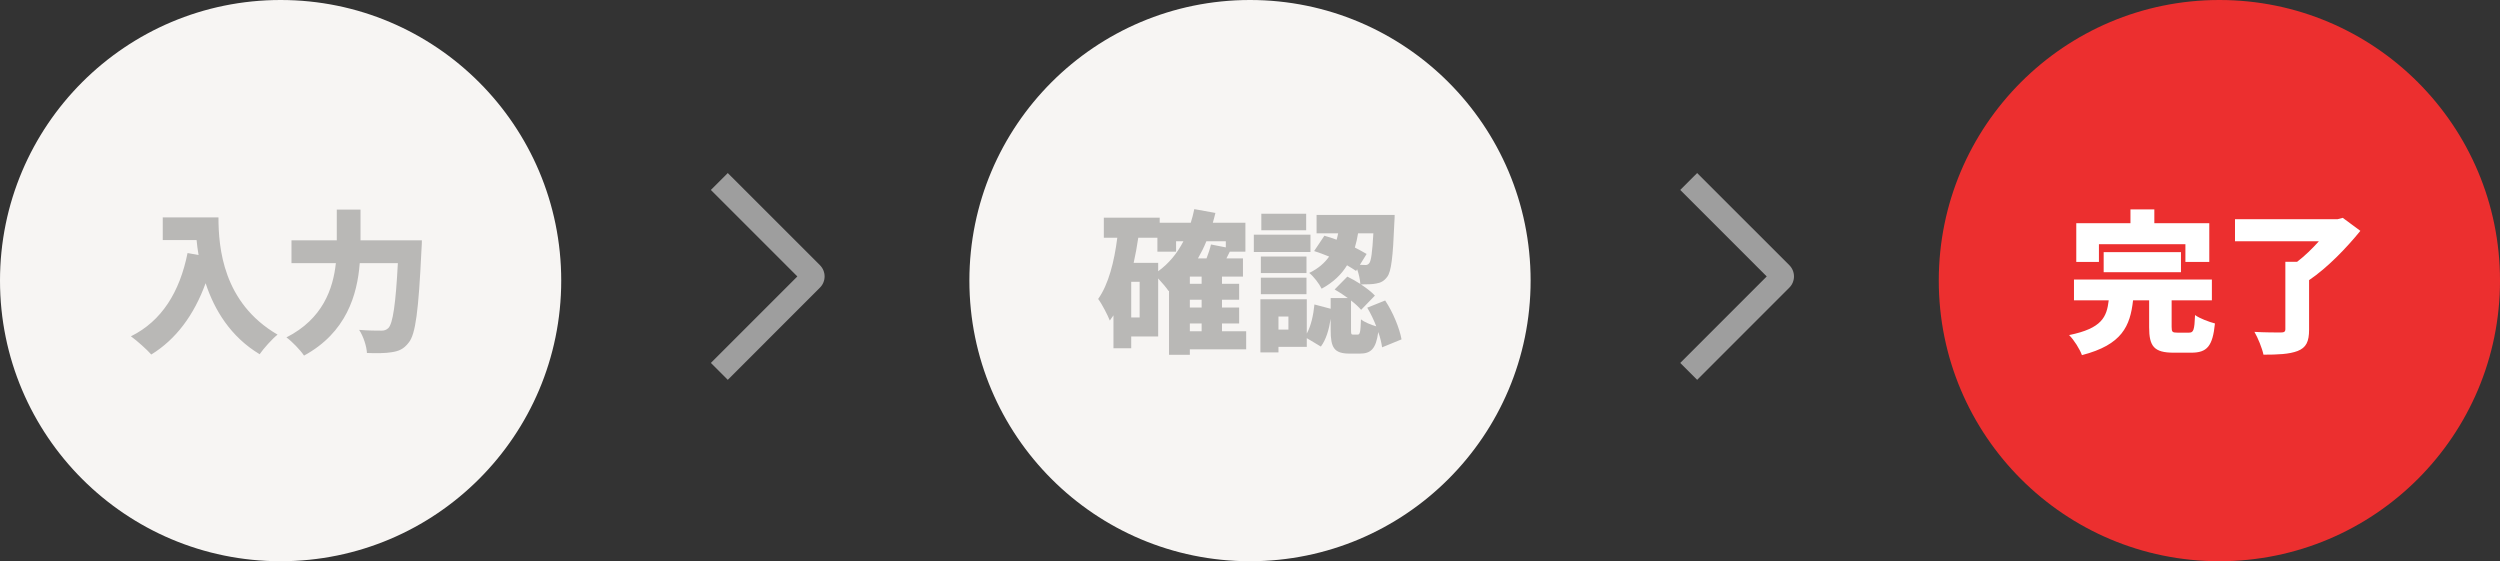
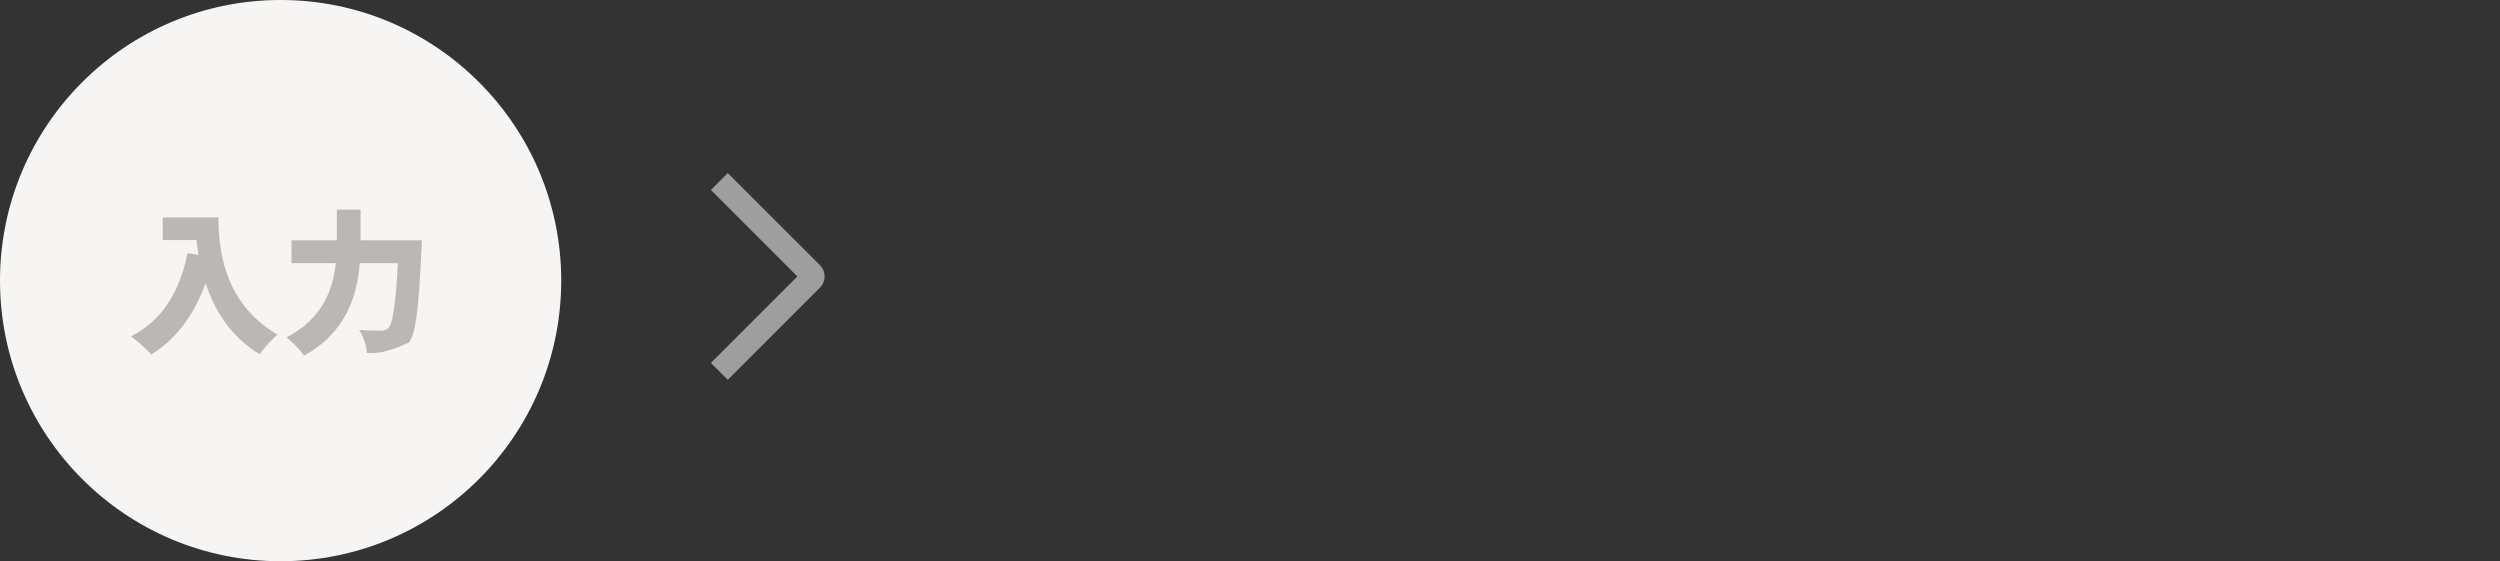
<svg xmlns="http://www.w3.org/2000/svg" width="294" height="66" viewBox="0 0 294 66" fill="none">
  <rect x="0" y="0" width="294" height="66" fill="#333333" stroke="none" />
  <path d="M83.597 22.338L85.586 20.35L96.421 31.182C96.596 31.356 96.735 31.562 96.829 31.789C96.924 32.017 96.973 32.261 96.973 32.507C96.973 32.753 96.924 32.997 96.829 33.224C96.735 33.452 96.596 33.658 96.421 33.831L85.586 44.669L83.598 42.681L93.768 32.51L83.597 22.338Z" fill="#9E9E9E" />
  <circle cx="33" cy="33" r="33" fill="#F7F5F3" />
-   <path d="M19.14 25.564H25.692C25.692 29.11 26.214 35.608 32.64 39.352C32.046 39.82 30.984 40.99 30.534 41.656C27.114 39.604 25.206 36.436 24.18 33.304C22.812 37.066 20.688 39.91 17.79 41.692C17.304 41.134 16.08 40.036 15.396 39.55C19.032 37.75 21.138 34.33 22.056 29.758L23.352 29.992C23.244 29.38 23.172 28.786 23.118 28.228H19.14V25.564ZM42.396 28.264H49.614C49.614 28.264 49.596 29.128 49.56 29.47C49.218 36.544 48.876 39.298 48.066 40.288C47.472 41.062 46.896 41.296 46.05 41.422C45.348 41.548 44.232 41.548 43.152 41.512C43.116 40.738 42.738 39.55 42.234 38.794C43.332 38.884 44.34 38.884 44.844 38.884C45.204 38.884 45.42 38.812 45.672 38.578C46.194 38.056 46.536 35.788 46.788 30.946H42.306C42.018 34.69 40.722 39.118 35.754 41.818C35.322 41.17 34.332 40.144 33.684 39.676C37.95 37.516 39.174 33.97 39.498 30.946H34.278V28.264H39.606V24.646H42.396V28.264Z" fill="black" fill-opacity="0.25" />
-   <circle cx="147" cy="33" r="33" fill="#F7F5F3" />
-   <path d="M139.926 38.038V38.956H141.312V38.038H139.926ZM136.2 30.91V31.9C137.442 31 138.432 29.812 139.17 28.372H138.306V29.596H136.11V27.958H133.86C133.716 28.948 133.536 29.938 133.32 30.91H136.2ZM134.022 37.336V33.142H133.032V37.336H134.022ZM144.156 28.372H141.87C141.582 29.092 141.24 29.758 140.88 30.388H141.888C142.104 29.83 142.302 29.236 142.41 28.75L144.156 29.092V28.372ZM141.312 33.376V32.53H139.926V33.376H141.312ZM141.312 36.166V35.248H139.926V36.166H141.312ZM146.55 38.956V41.08H139.926V41.728H137.478V34.186L137.424 34.222C137.19 33.862 136.668 33.25 136.2 32.746V39.568H133.032V40.954H130.944V37.084C130.8 37.3 130.656 37.498 130.512 37.696C130.278 37.084 129.594 35.752 129.144 35.158C130.368 33.43 131.034 30.784 131.394 27.958H129.81V25.6H136.38V26.194H140.034C140.196 25.672 140.34 25.15 140.448 24.592L142.932 25.042C142.842 25.438 142.734 25.816 142.626 26.194H146.46V29.596H144.624C144.48 29.866 144.354 30.136 144.228 30.388H146.172V32.53H143.706V33.376H145.722V35.248H143.706V36.166H145.722V38.038H143.706V38.956H146.55ZM153.606 25.132V27.076H148.332V25.132H153.606ZM154.11 27.598V29.632H147.45V27.598H154.11ZM153.642 30.172V32.116H148.278V30.172H153.642ZM148.278 34.6V32.656H153.642V34.6H148.278ZM151.518 38.758V37.228H150.348V38.758H151.518ZM161.508 27.436H159.708C159.618 28.012 159.492 28.57 159.33 29.11C159.852 29.38 160.32 29.632 160.716 29.866L159.924 31.144C160.158 31.162 160.356 31.162 160.518 31.162C160.734 31.18 160.896 31.126 161.04 30.928C161.238 30.658 161.382 29.722 161.508 27.436ZM164.82 39.91L162.534 40.846C162.462 40.324 162.318 39.694 162.084 39.046C161.814 41.044 161.202 41.584 159.924 41.584H158.718C156.864 41.584 156.486 40.864 156.486 38.794V37.498C156.288 38.74 155.964 39.91 155.334 40.756L153.678 39.766V40.792H150.348V41.44H148.224V35.194H153.678V39.226C154.182 38.308 154.452 37.066 154.578 35.806L156.486 36.31V35.05H158.502C157.998 34.672 157.458 34.33 156.954 34.042L158.448 32.53C158.934 32.764 159.474 33.07 159.978 33.394C159.942 32.872 159.798 32.224 159.6 31.666L159.474 31.864C159.168 31.648 158.808 31.432 158.412 31.198C157.764 32.26 156.81 33.196 155.424 33.952C155.136 33.358 154.488 32.512 153.966 32.098C155.046 31.576 155.784 30.91 156.306 30.172C155.712 29.92 155.1 29.704 154.542 29.524L155.748 27.724C156.216 27.85 156.702 28.012 157.188 28.192C157.26 27.94 157.314 27.688 157.368 27.436H154.83V25.276H164.01C164.01 25.276 164.01 25.906 163.974 26.194C163.812 30.208 163.614 31.954 163.128 32.566C162.75 33.07 162.372 33.25 161.85 33.34C161.436 33.43 160.77 33.448 160.05 33.448C160.698 33.88 161.31 34.348 161.688 34.762L160.068 36.436C159.798 36.112 159.366 35.716 158.88 35.338V38.758C158.88 39.298 158.898 39.352 159.15 39.352H159.654C159.924 39.352 159.996 39.136 160.05 37.552C160.428 37.876 161.22 38.2 161.85 38.38C161.562 37.624 161.184 36.85 160.788 36.184L162.894 35.338C163.83 36.742 164.586 38.614 164.82 39.91Z" fill="black" fill-opacity="0.25" />
-   <path d="M197.596 22.338L199.586 20.35L210.421 31.182C210.596 31.356 210.735 31.562 210.829 31.789C210.924 32.017 210.973 32.261 210.973 32.507C210.973 32.753 210.924 32.997 210.829 33.224C210.735 33.452 210.596 33.658 210.421 33.831L199.586 44.669L197.598 42.681L207.768 32.51L197.596 22.338Z" fill="#9E9E9E" />
-   <circle cx="261" cy="33" r="33" fill="#EC2F2F" />
-   <path d="M246.834 28.714V30.802H244.17V26.248H250.542V24.628H253.35V26.248H259.812V30.802H257.004V28.714H246.834ZM256.482 32.008H247.392V29.65H256.482V32.008ZM256.05 39.118H257.436C257.958 39.118 258.066 38.83 258.138 37.048C258.66 37.444 259.794 37.858 260.478 38.038C260.208 40.738 259.542 41.476 257.688 41.476H255.636C253.296 41.476 252.738 40.72 252.738 38.47V35.32H250.848C250.506 38.344 249.57 40.54 244.836 41.764C244.584 41.062 243.9 39.964 243.324 39.406C247.212 38.614 247.752 37.264 247.986 35.32H243.9V32.872H260.118V35.32H255.384V38.434C255.384 39.046 255.474 39.118 256.05 39.118ZM275.508 25.618L277.578 27.148C275.958 29.146 273.708 31.486 271.548 32.944V38.776C271.548 40.18 271.206 40.882 270.198 41.278C269.208 41.656 267.858 41.71 266.184 41.71C266.022 40.936 265.536 39.748 265.122 39.028C266.274 39.1 267.804 39.1 268.218 39.1C268.614 39.1 268.758 39.01 268.758 38.704V30.784H270.144C271.044 30.1 271.944 29.218 272.7 28.372H262.836V25.78H274.896L275.508 25.618Z" fill="white" />
+   <path d="M19.14 25.564H25.692C25.692 29.11 26.214 35.608 32.64 39.352C32.046 39.82 30.984 40.99 30.534 41.656C27.114 39.604 25.206 36.436 24.18 33.304C22.812 37.066 20.688 39.91 17.79 41.692C17.304 41.134 16.08 40.036 15.396 39.55C19.032 37.75 21.138 34.33 22.056 29.758L23.352 29.992C23.244 29.38 23.172 28.786 23.118 28.228H19.14V25.564ZM42.396 28.264H49.614C49.614 28.264 49.596 29.128 49.56 29.47C49.218 36.544 48.876 39.298 48.066 40.288C45.348 41.548 44.232 41.548 43.152 41.512C43.116 40.738 42.738 39.55 42.234 38.794C43.332 38.884 44.34 38.884 44.844 38.884C45.204 38.884 45.42 38.812 45.672 38.578C46.194 38.056 46.536 35.788 46.788 30.946H42.306C42.018 34.69 40.722 39.118 35.754 41.818C35.322 41.17 34.332 40.144 33.684 39.676C37.95 37.516 39.174 33.97 39.498 30.946H34.278V28.264H39.606V24.646H42.396V28.264Z" fill="black" fill-opacity="0.25" />
</svg>